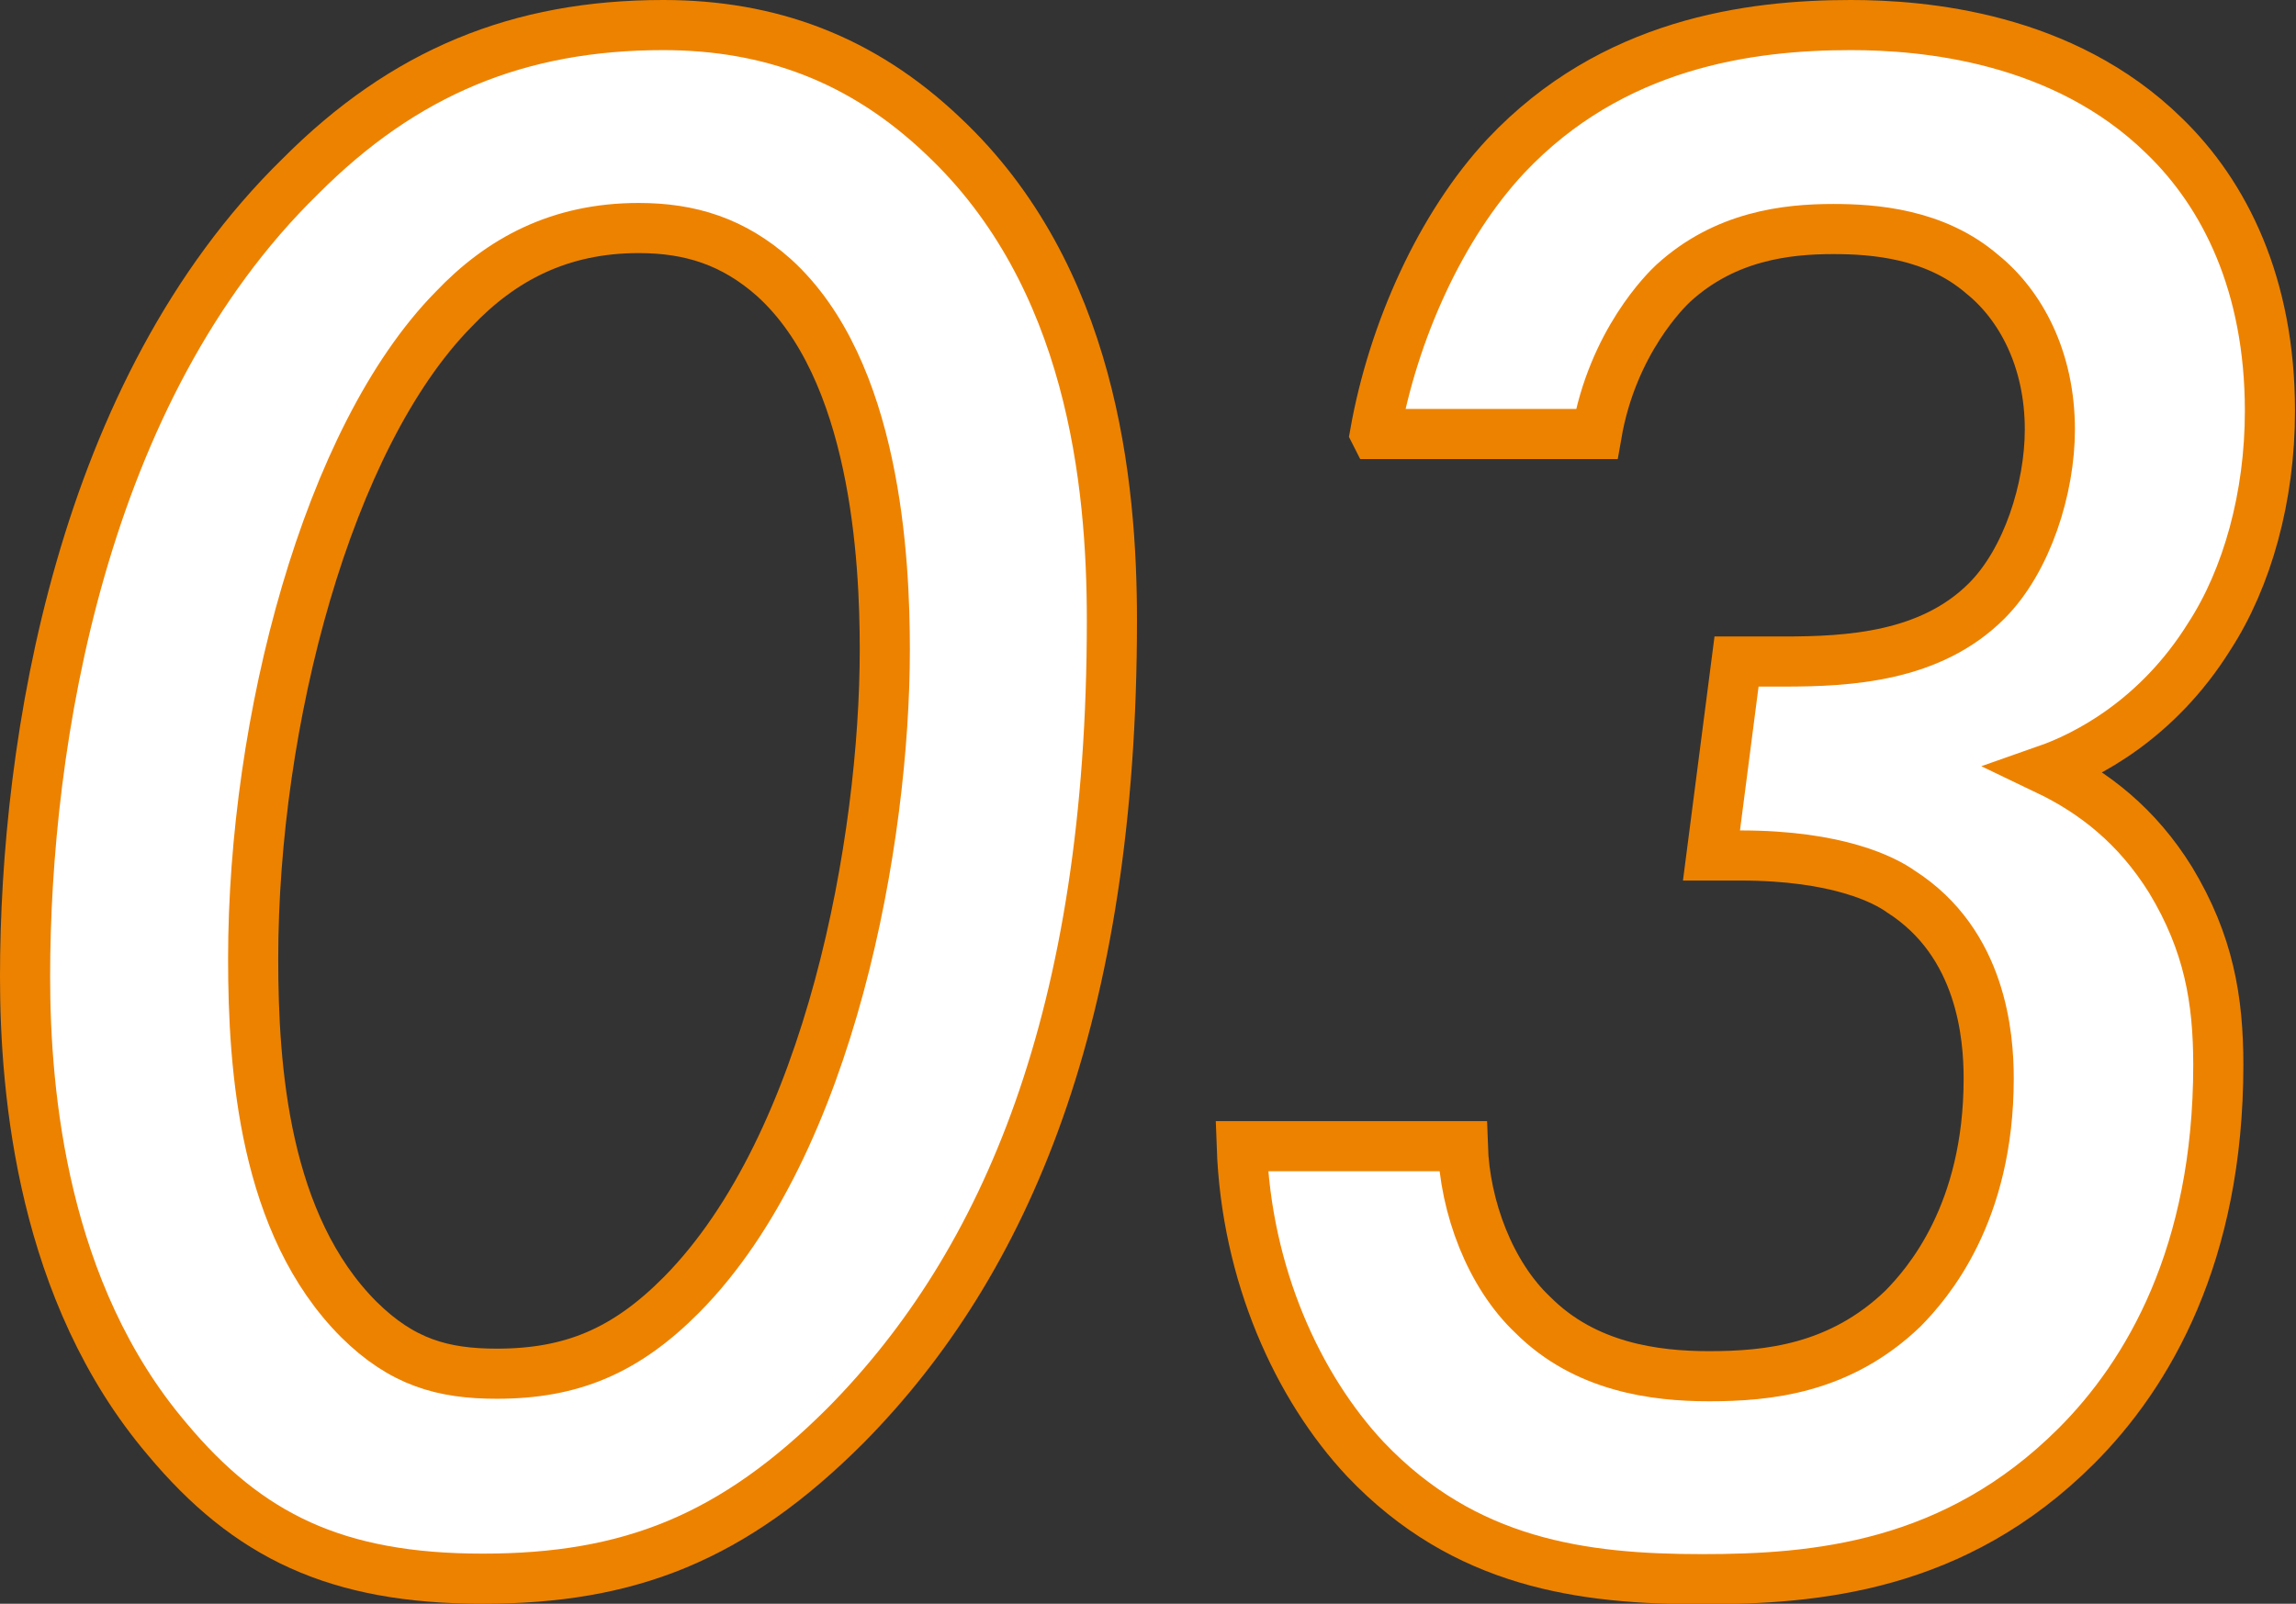
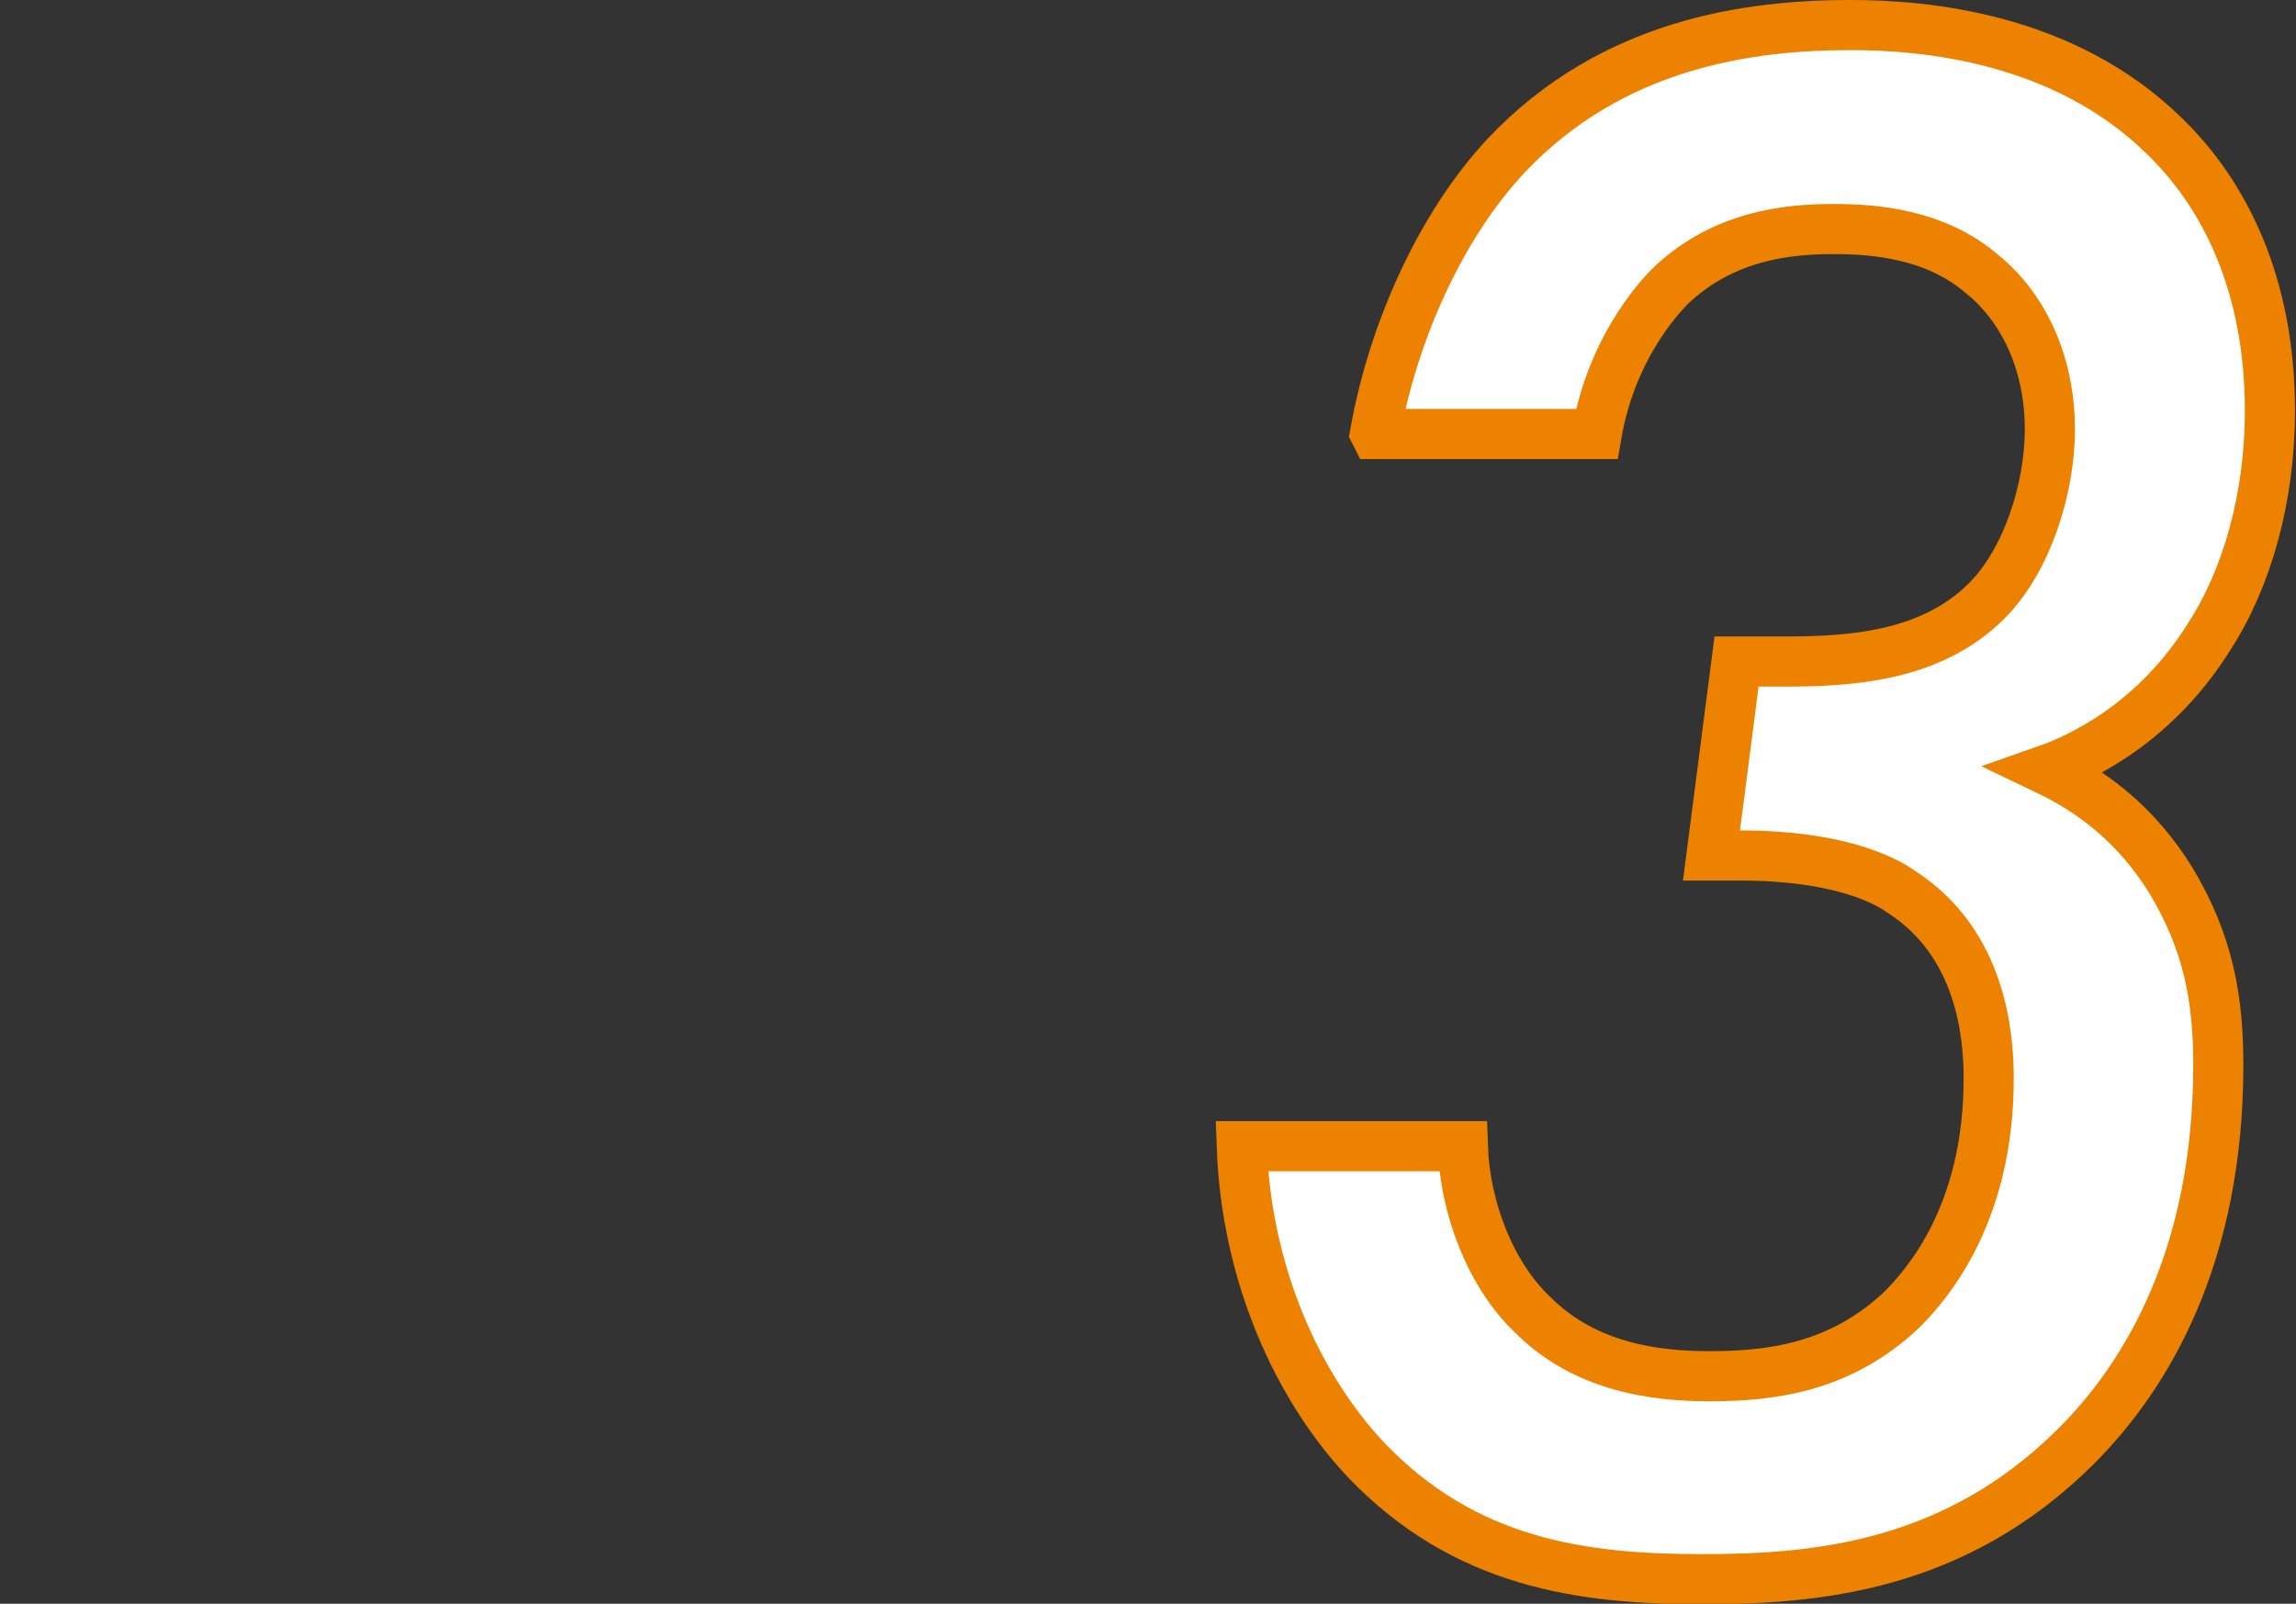
<svg xmlns="http://www.w3.org/2000/svg" id="_レイヤー_2" data-name="レイヤー 2" width="45.8" height="32" viewBox="0 0 45.8 32">
  <rect x="0" y="0" width="45.8" height="32" fill="#333333" stroke="none" />
  <defs>
    <style>
      .cls-1 {
        fill: #fff;
        stroke: #ed8200;
        stroke-miterlimit: 10;
      }
    </style>
  </defs>
  <g id="TOP_CORPRATE">
    <g>
-       <path class="cls-1" d="m3.33,28.71c-2.48-2.92-2.83-6.88-2.83-9.22C.5,14.81,1.62,7.79,5.99,3.52,8.06,1.44,10.35.5,13.23.5c2.12,0,3.96.67,5.58,2.21,2.97,2.79,3.37,6.93,3.37,9.67,0,7.88-2.11,12.82-5.31,16.06-2.25,2.25-4.32,3.06-7.24,3.06s-4.68-.85-6.3-2.79ZM9.05,6.17c-2.52,2.56-4,8.23-4,12.96,0,2.2.22,5.31,2.11,7.2.86.85,1.67,1.08,2.75,1.08,1.49,0,2.57-.45,3.69-1.58,2.97-3.01,4.05-9.09,4.05-12.87,0-1.8-.18-5.58-2.21-7.42-.81-.72-1.67-.99-2.7-.99-1.58,0-2.75.63-3.69,1.62Z" />
      <path class="cls-1" d="m27.43,8.64c.36-2.02,1.31-4.14,2.61-5.53,2.12-2.25,4.86-2.61,6.88-2.61,1.44,0,4.23.23,6.25,2.21,1.21,1.17,2.11,2.97,2.11,5.49,0,1.71-.45,3.33-1.21,4.5-1.04,1.67-2.47,2.39-3.24,2.66.94.45,1.8,1.12,2.47,2.2.76,1.26.95,2.39.95,3.69,0,3.78-1.4,6.17-2.83,7.6-2.43,2.43-5.22,2.66-7.47,2.66-2.38,0-4.73-.31-6.71-2.39-1.35-1.44-2.38-3.69-2.47-6.25h4.41c.04,1.21.54,2.56,1.4,3.37,1.04,1.04,2.43,1.22,3.51,1.22,1.17,0,2.61-.14,3.87-1.35.49-.5,1.71-1.89,1.71-4.59,0-.85-.14-2.7-1.75-3.73-.32-.23-1.26-.72-3.2-.72h-.58l.5-3.87h.94c1.31,0,2.93-.09,4.05-1.21.81-.81,1.26-2.25,1.26-3.42,0-1.4-.58-2.48-1.35-3.1-.94-.81-2.16-.9-2.97-.9-.94,0-2.16.14-3.19,1.08-.14.13-1.21,1.17-1.53,3.01h-4.41Z" />
    </g>
  </g>
</svg>